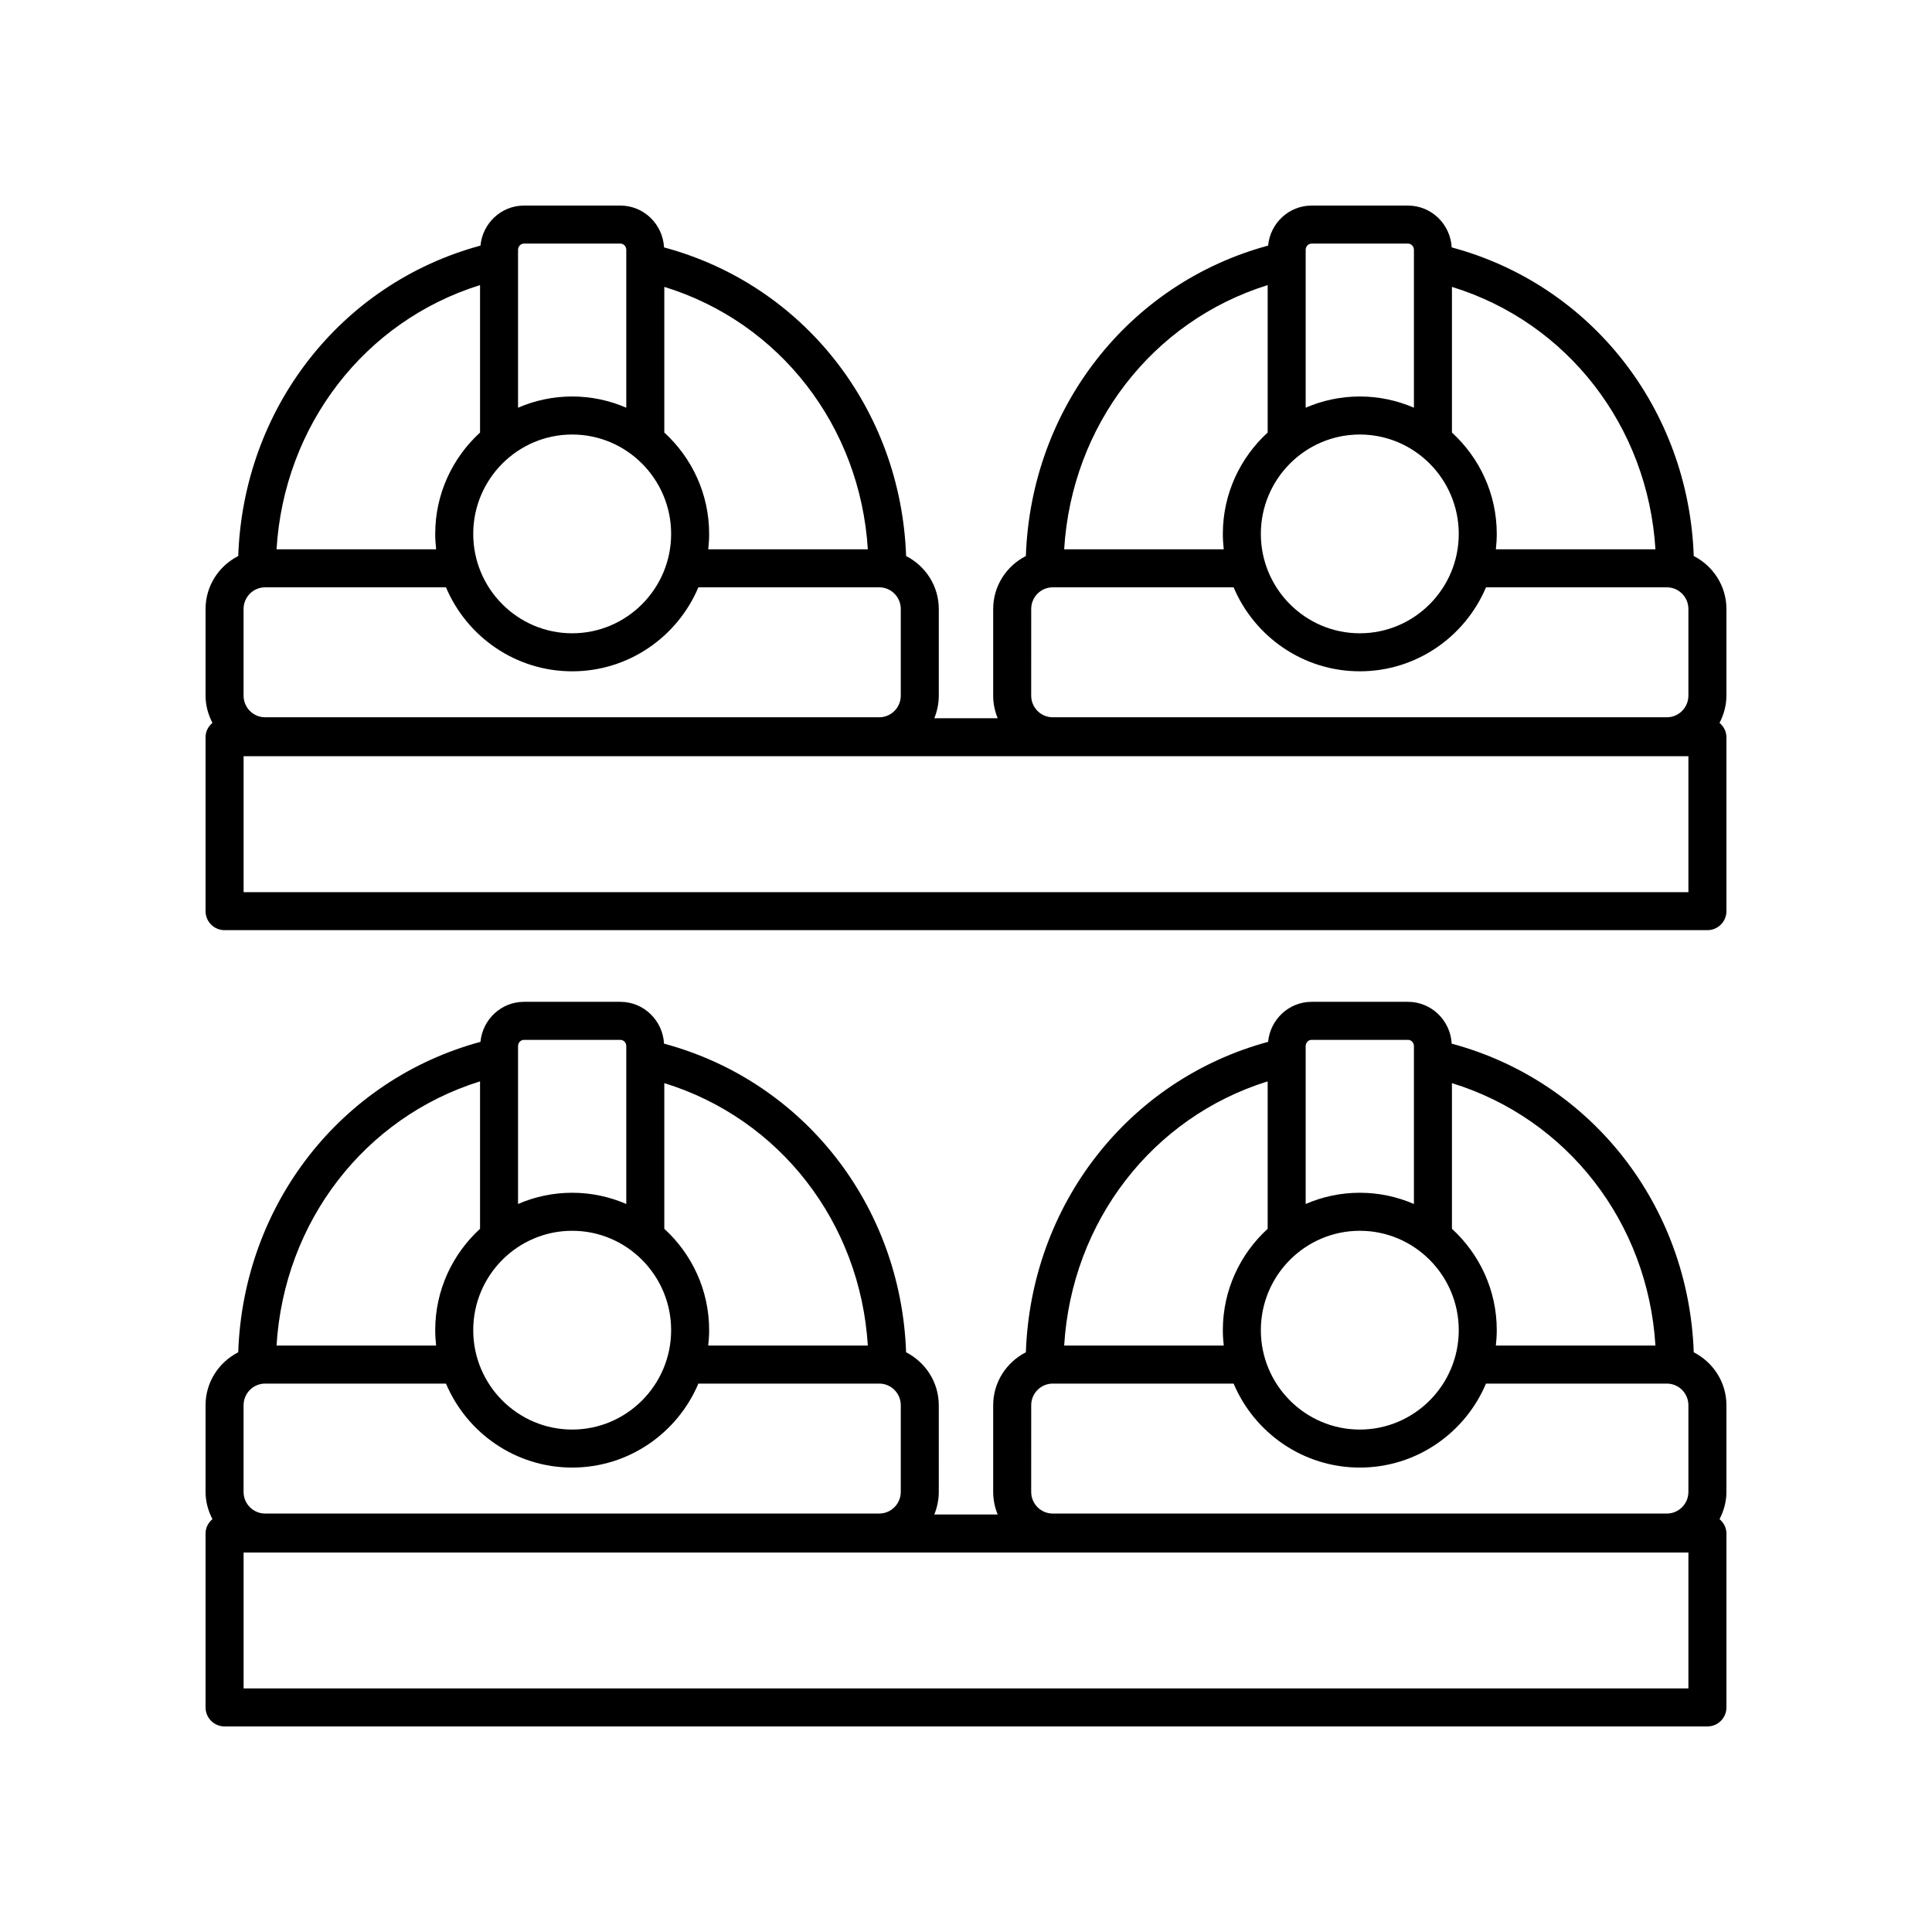
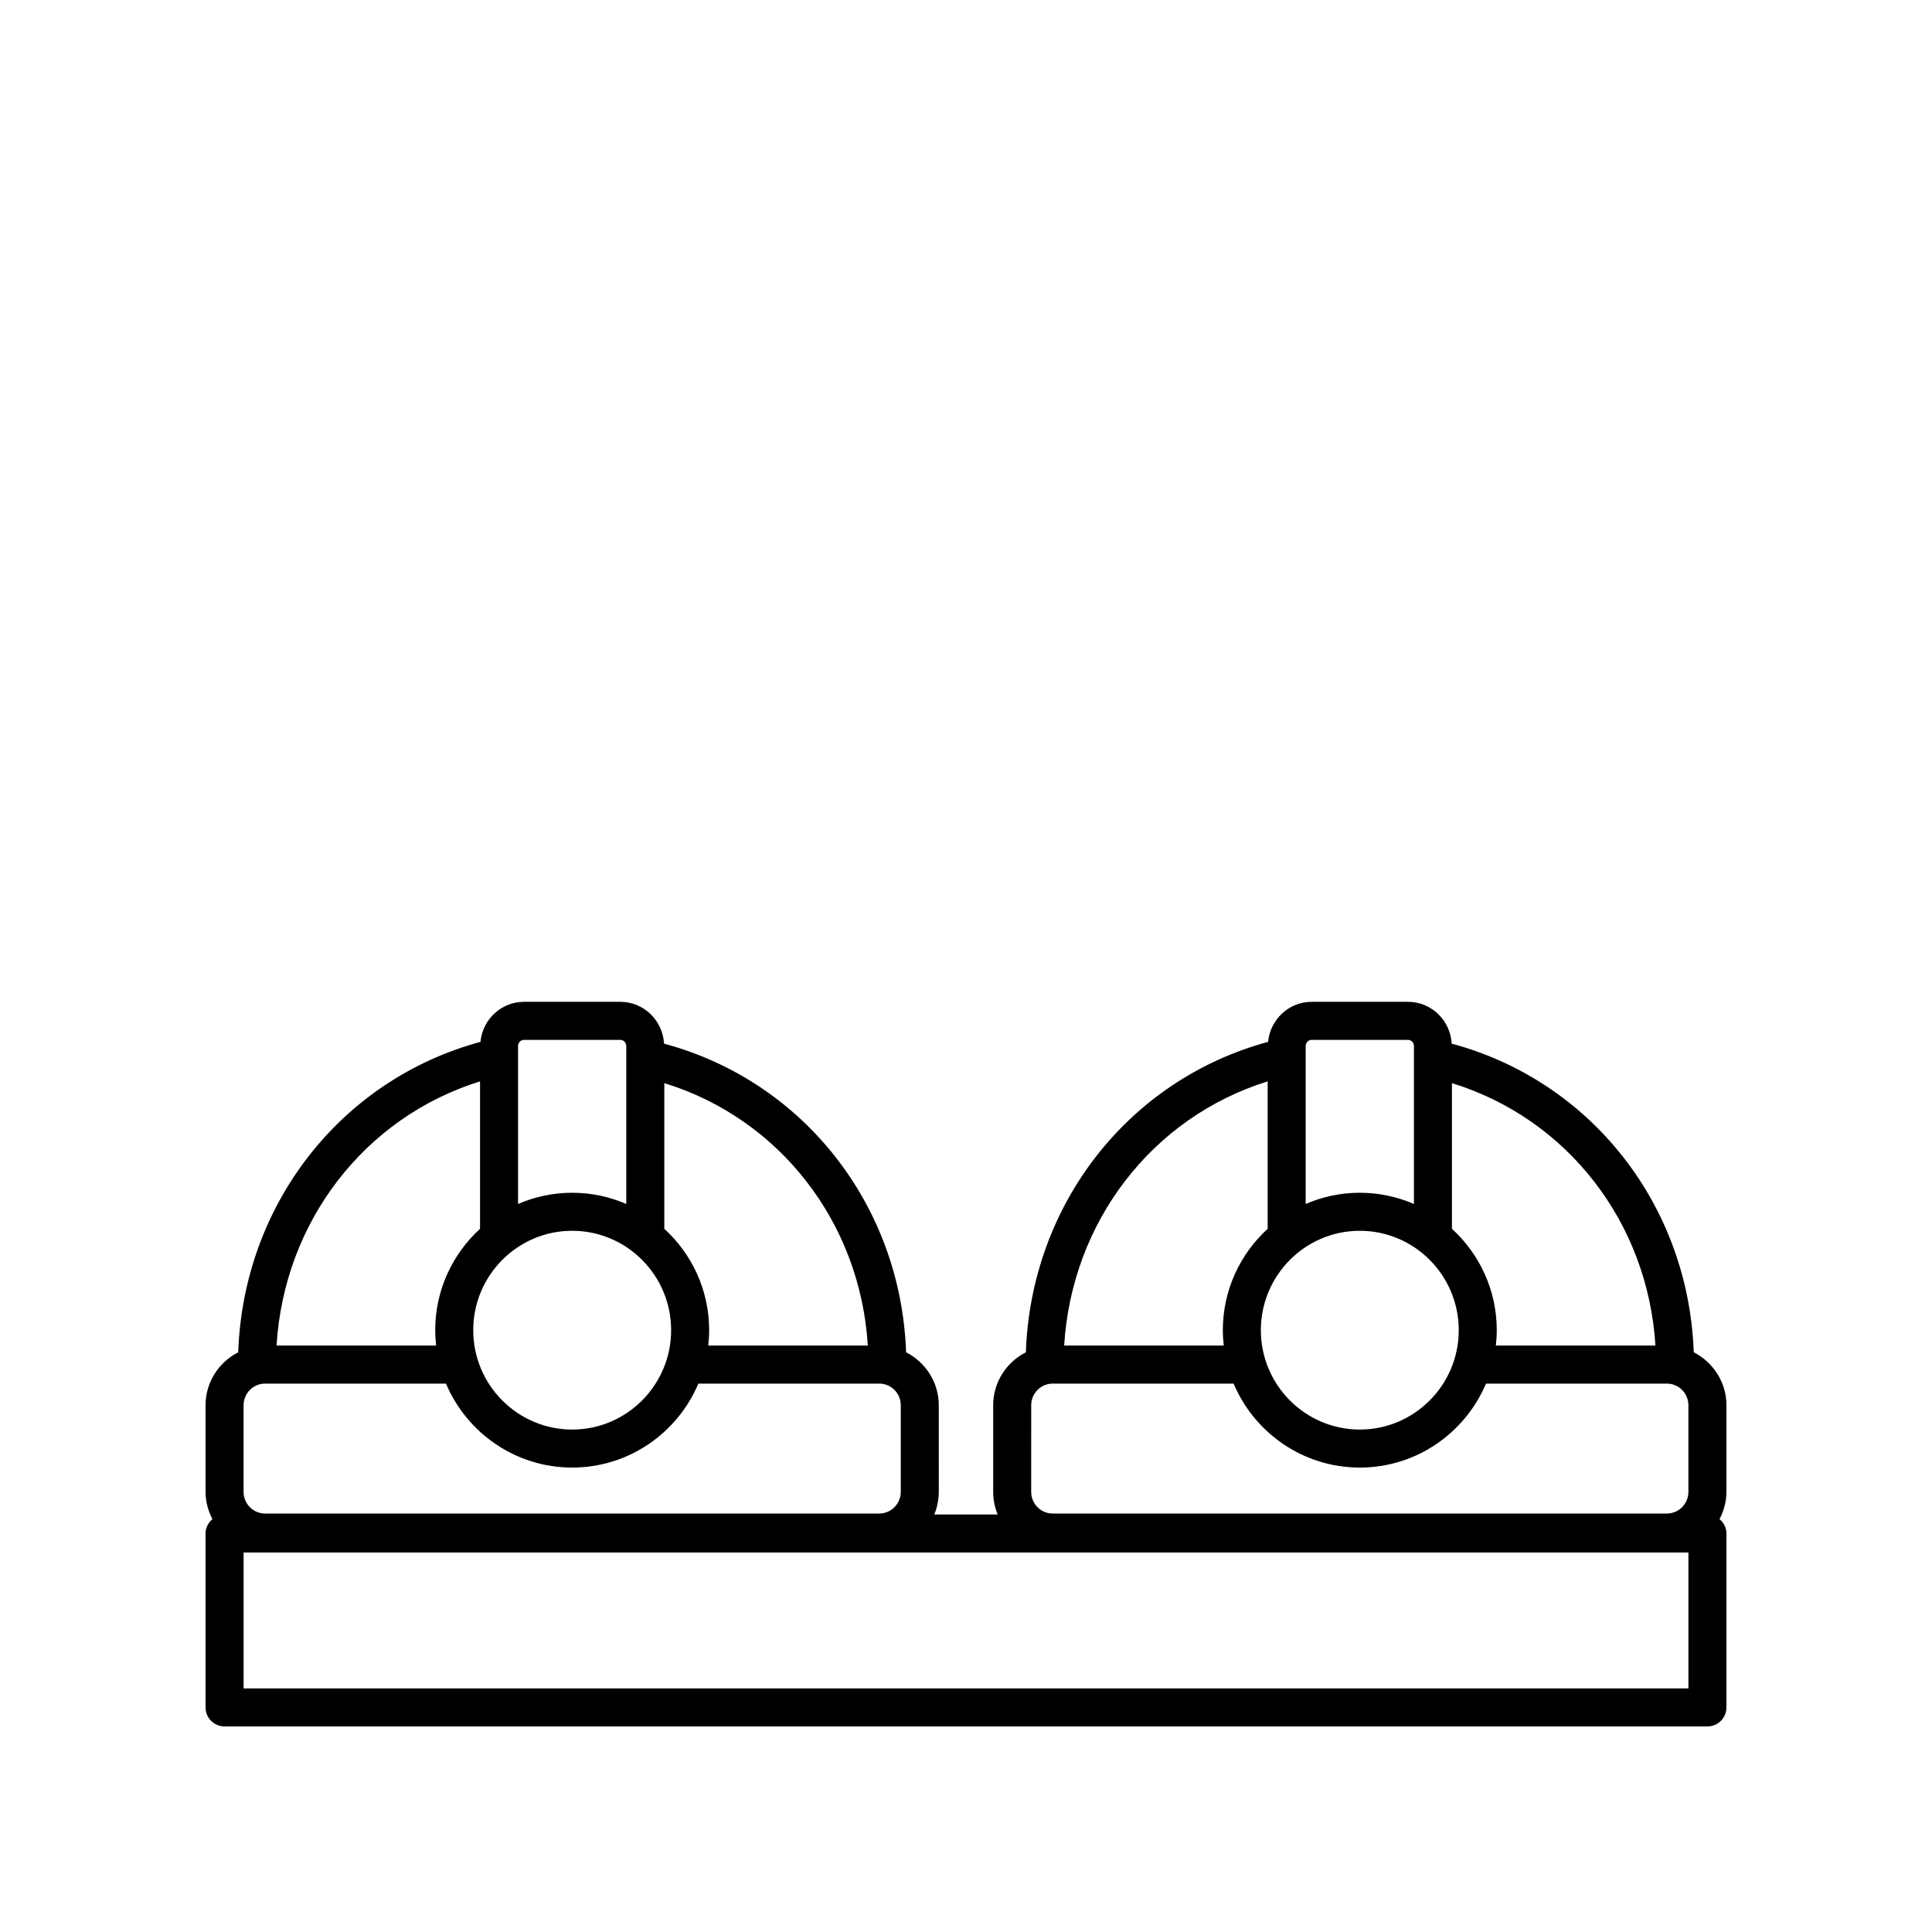
<svg xmlns="http://www.w3.org/2000/svg" fill="#000000" width="800px" height="800px" version="1.1" viewBox="144 144 512 512">
  <g>
-     <path d="m601.52 305.39c0-6.144-3.547-11.418-8.66-14.039-1.379-38.957-27.188-71.863-64.145-81.789-0.344-6.16-5.383-11.082-11.582-11.082h-25.543c-6.039 0-10.961 4.672-11.531 10.609-37 10.023-62.824 43.098-64.195 82.266-5.113 2.617-8.66 7.894-8.66 14.039v22.953c0 2.121 0.434 4.137 1.191 5.988h-16.797c0.758-1.852 1.191-3.867 1.191-5.988v-22.953c0-6.144-3.547-11.418-8.66-14.039-1.379-38.957-27.188-71.867-64.148-81.789-0.344-6.164-5.379-11.086-11.578-11.086h-25.543c-6.039 0-10.961 4.672-11.531 10.609-37 10.023-62.824 43.098-64.195 82.266-5.117 2.617-8.66 7.894-8.66 14.035v22.953c0 2.617 0.699 5.051 1.824 7.227-1.094 0.926-1.824 2.258-1.824 3.801v46.094c0 2.781 2.254 5.039 5.039 5.039h392.97c2.781 0 5.039-2.254 5.039-5.039l-0.004-46.094c0-1.543-0.734-2.875-1.824-3.797 1.125-2.18 1.824-4.613 1.824-7.231zm-184.24 0c0-3.168 2.559-5.742 5.703-5.742h47.938c5.516 13.066 18.43 22.254 33.441 22.254s27.926-9.191 33.441-22.254h47.938c3.144 0 5.703 2.574 5.703 5.742v22.953c0 3.168-2.559 5.742-5.703 5.742h-162.76c-3.144 0-5.703-2.574-5.703-5.742zm87.082-46.238c14.457 0 26.223 11.816 26.223 26.34 0 14.52-11.766 26.336-26.223 26.336s-26.223-11.816-26.223-26.336c0.004-14.523 11.766-26.34 26.223-26.34zm78.348 30.422h-42.293c0.148-1.34 0.242-2.699 0.242-4.082 0-10.641-4.602-20.199-11.879-26.863v-38.602c30.574 9.402 51.922 36.91 53.93 69.547zm-91.117-81.02h25.543c0.867 0 1.57 0.742 1.57 1.656v41.84c-4.402-1.906-9.25-2.977-14.344-2.977s-9.938 1.066-14.344 2.977v-41.84c0.004-0.914 0.707-1.656 1.574-1.656zm-11.648 11.004v39.07c-7.277 6.664-11.879 16.223-11.879 26.863 0 1.383 0.094 2.738 0.242 4.082h-42.293c2-32.828 23.34-60.496 53.93-70.016zm-184.31 39.594c14.457 0 26.223 11.816 26.223 26.34 0 14.52-11.766 26.336-26.223 26.336-14.457 0-26.223-11.816-26.223-26.336 0-14.523 11.766-26.34 26.223-26.34zm0 62.754c15.012 0 27.926-9.191 33.441-22.254l47.938-0.004c3.144 0 5.703 2.574 5.703 5.742v22.953c0 3.168-2.559 5.742-5.703 5.742h-162.76c-3.144 0-5.703-2.574-5.703-5.742v-22.953c0-3.168 2.559-5.742 5.703-5.742h47.938c5.516 13.066 18.43 22.258 33.441 22.258zm78.348-32.332h-42.293c0.148-1.34 0.242-2.699 0.242-4.082 0-10.641-4.602-20.203-11.883-26.867v-38.602c30.574 9.406 51.922 36.914 53.934 69.551zm-91.121-81.02h25.543c0.863 0 1.566 0.742 1.566 1.656v41.84c-4.402-1.906-9.246-2.977-14.34-2.977s-9.938 1.066-14.344 2.977v-41.84c0.004-0.914 0.711-1.656 1.574-1.656zm-11.645 11.004v39.07c-7.277 6.664-11.879 16.223-11.879 26.863 0 1.383 0.094 2.738 0.242 4.082h-42.293c2-32.828 23.34-60.496 53.93-70.016zm320.23 160.87h-382.89v-36.02h382.89z" />
    <path d="m601.52 516.41c0-6.144-3.547-11.418-8.66-14.039-1.379-38.957-27.188-71.863-64.145-81.789-0.34-6.164-5.379-11.086-11.582-11.086h-25.543c-6.039 0-10.961 4.672-11.531 10.609-37 10.023-62.824 43.098-64.195 82.266-5.113 2.617-8.66 7.894-8.66 14.039v22.953c0 2.121 0.434 4.137 1.191 5.988h-16.797c0.758-1.852 1.191-3.867 1.191-5.988l-0.004-22.953c0-6.144-3.547-11.418-8.66-14.039-1.379-38.957-27.188-71.863-64.148-81.789-0.34-6.164-5.379-11.086-11.578-11.086h-25.543c-6.039 0-10.961 4.672-11.531 10.609-37 10.023-62.824 43.098-64.195 82.266-5.113 2.617-8.656 7.894-8.656 14.039v22.953c0 2.617 0.699 5.051 1.824 7.227-1.094 0.926-1.824 2.254-1.824 3.797v46.098c0 2.781 2.254 5.039 5.039 5.039h392.97c2.781 0 5.039-2.254 5.039-5.039v-46.094c0-1.543-0.734-2.875-1.824-3.797 1.121-2.18 1.82-4.613 1.82-7.231zm-184.24 0c0-3.168 2.559-5.742 5.703-5.742h47.938c5.516 13.066 18.43 22.254 33.441 22.254s27.926-9.191 33.441-22.254h47.938c3.144 0 5.703 2.574 5.703 5.742v22.953c0 3.168-2.559 5.742-5.703 5.742h-162.76c-3.144 0-5.703-2.574-5.703-5.742zm87.082-46.238c14.457 0 26.223 11.816 26.223 26.34 0 14.52-11.766 26.336-26.223 26.336s-26.223-11.816-26.223-26.336c0.004-14.527 11.766-26.34 26.223-26.34zm78.348 30.418h-42.293c0.148-1.34 0.242-2.699 0.242-4.082 0-10.641-4.602-20.199-11.879-26.863v-38.602c30.574 9.41 51.922 36.914 53.93 69.547zm-91.117-81.016h25.543c0.867 0 1.57 0.742 1.57 1.656v41.84c-4.402-1.906-9.25-2.977-14.344-2.977s-9.938 1.066-14.344 2.977v-41.84c0.004-0.914 0.707-1.656 1.574-1.656zm-11.648 11v39.07c-7.277 6.664-11.879 16.223-11.879 26.863 0 1.383 0.094 2.738 0.242 4.082h-42.293c2-32.824 23.34-60.496 53.93-70.016zm-184.31 39.598c14.457 0 26.223 11.816 26.223 26.34 0 14.52-11.766 26.336-26.223 26.336-14.457 0-26.223-11.816-26.223-26.336 0-14.527 11.766-26.34 26.223-26.34zm0 62.75c15.012 0 27.926-9.191 33.441-22.254h47.938c3.144 0 5.703 2.574 5.703 5.742v22.953c0 3.168-2.559 5.742-5.703 5.742h-162.76c-3.144 0-5.703-2.578-5.703-5.742v-22.953c0-3.168 2.559-5.742 5.703-5.742h47.938c5.516 13.066 18.43 22.254 33.441 22.254zm78.348-32.332h-42.293c0.148-1.34 0.242-2.699 0.242-4.082 0-10.641-4.602-20.203-11.883-26.867v-38.602c30.574 9.41 51.922 36.918 53.934 69.551zm-91.121-81.016h25.543c0.863 0 1.566 0.742 1.566 1.656v41.84c-4.402-1.906-9.246-2.977-14.34-2.977s-9.938 1.066-14.344 2.977v-41.84c0.004-0.914 0.711-1.656 1.574-1.656zm-11.645 11v39.07c-7.277 6.664-11.879 16.223-11.879 26.863 0 1.383 0.094 2.738 0.242 4.082h-42.293c2-32.824 23.34-60.496 53.93-70.016zm320.23 160.87h-382.89v-36.02h382.89z" />
  </g>
</svg>